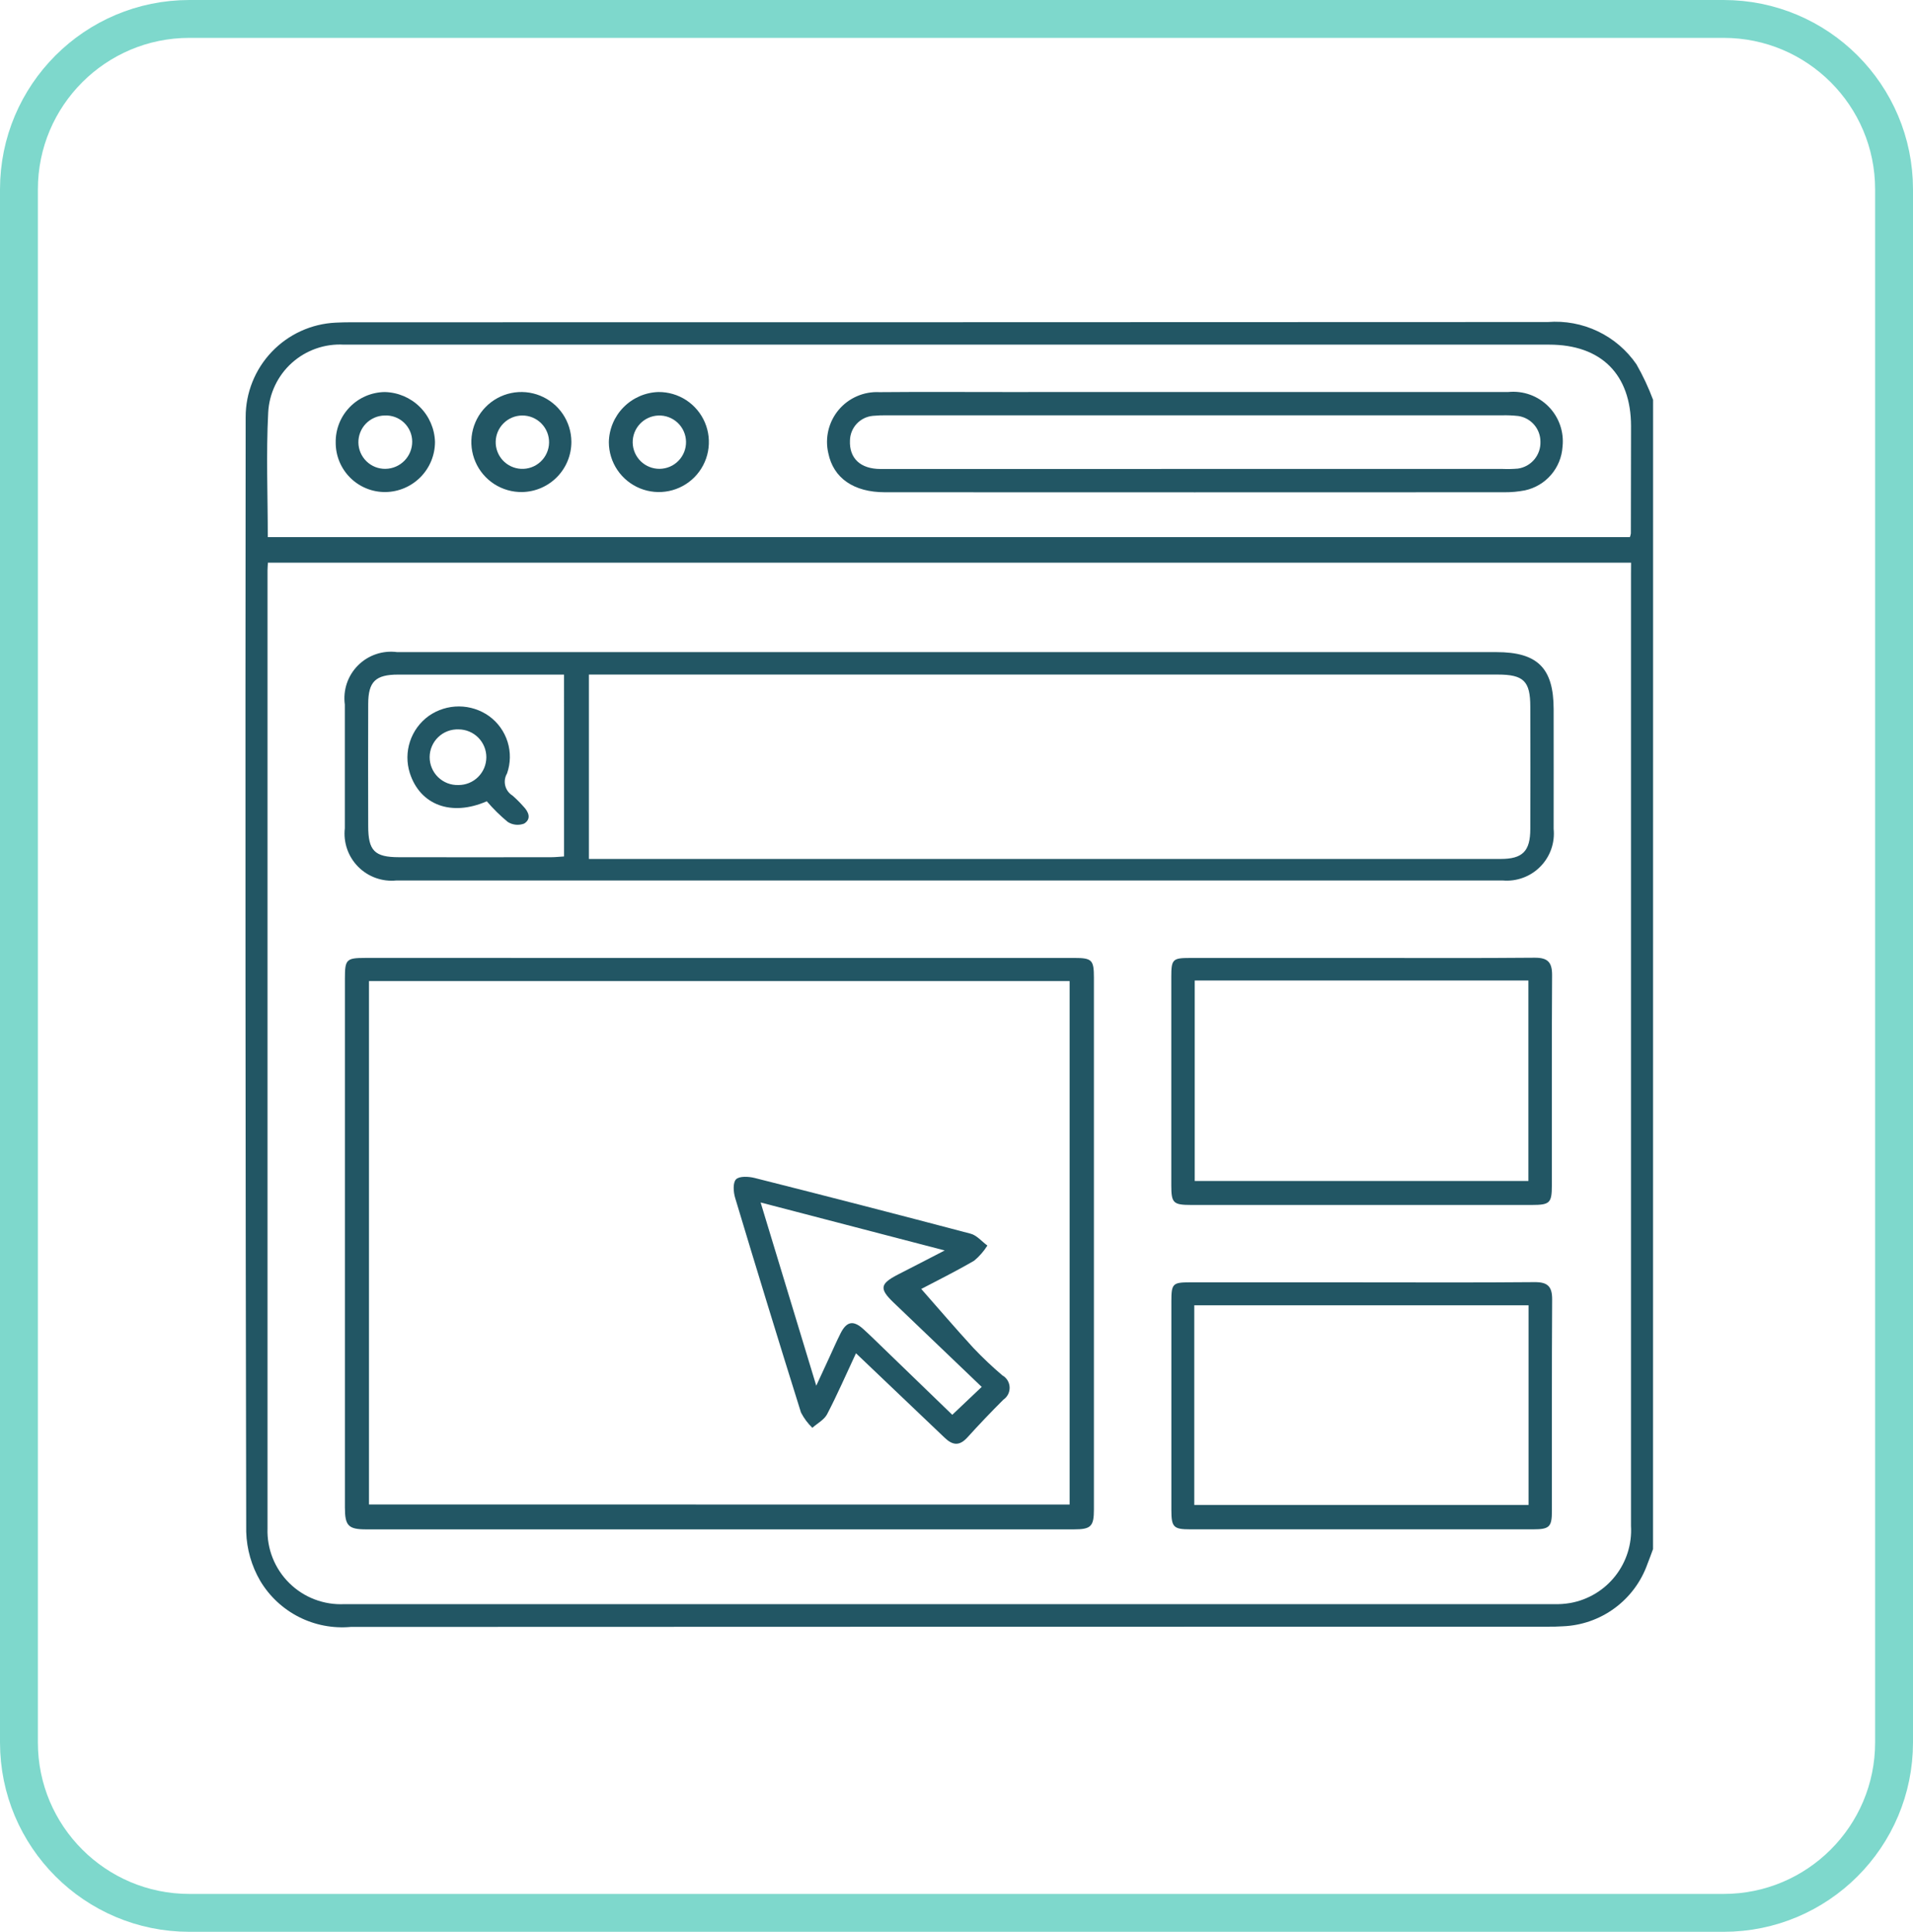
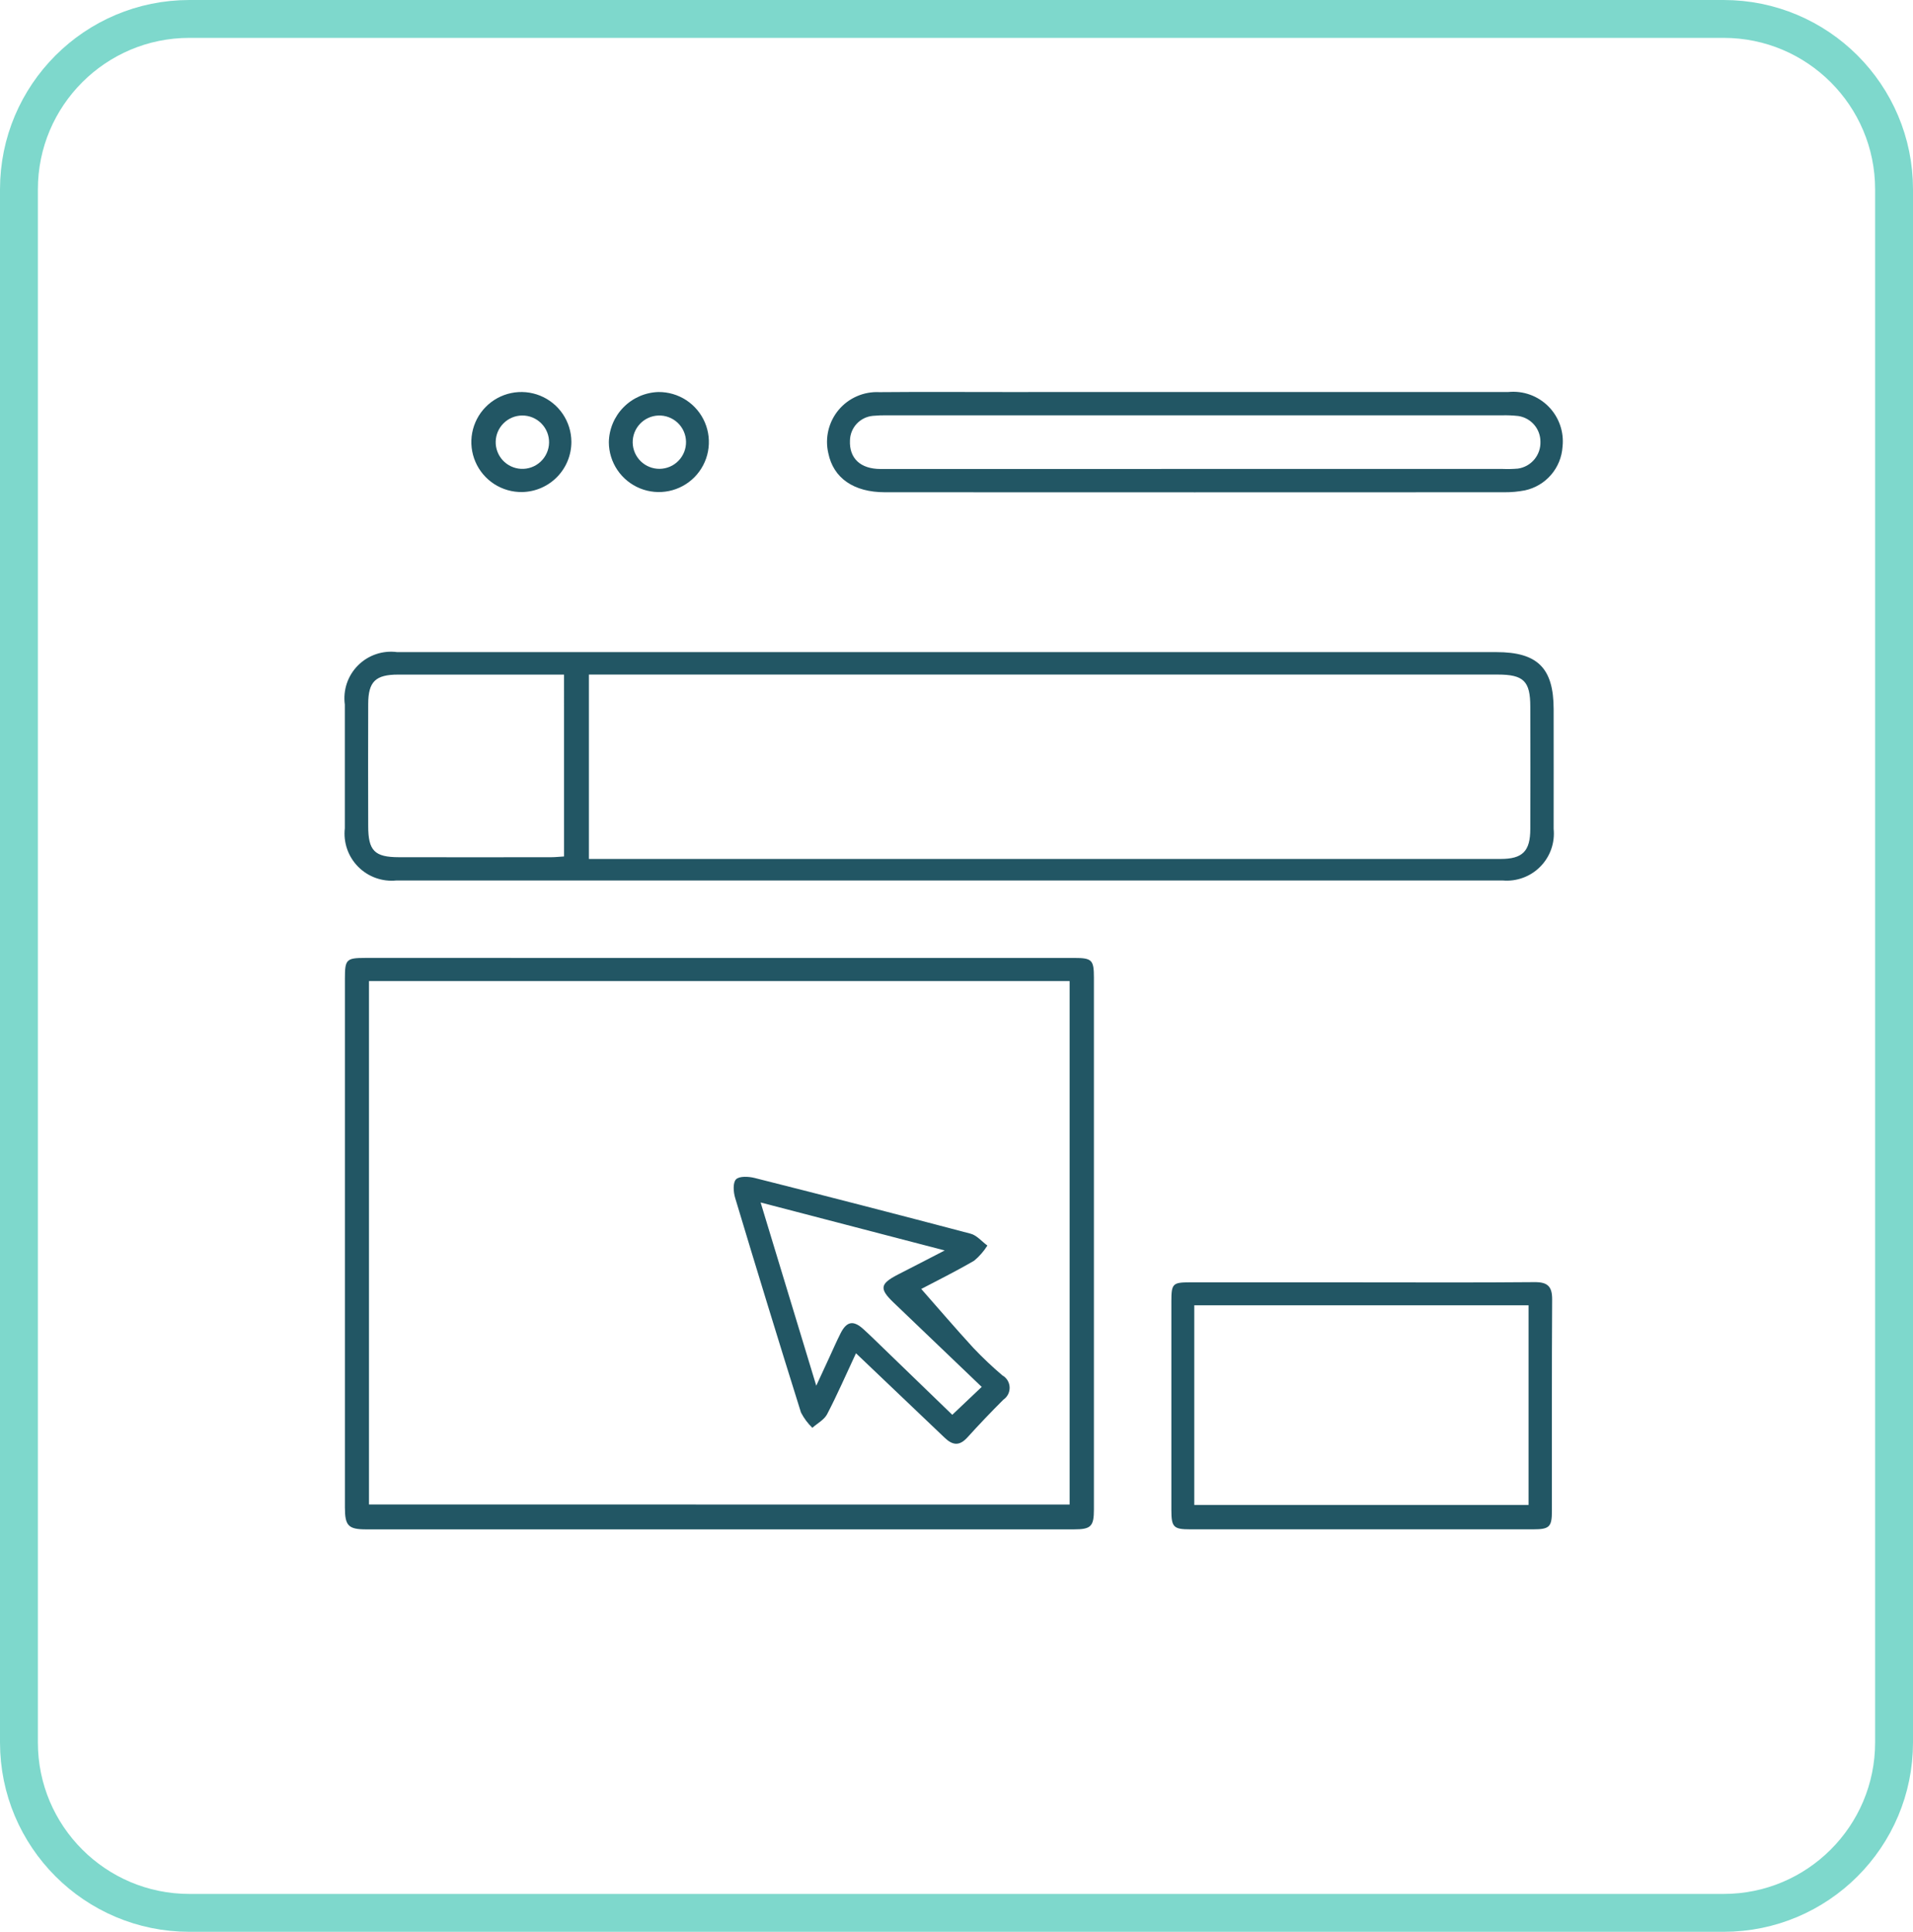
<svg xmlns="http://www.w3.org/2000/svg" width="101" height="102" viewBox="0 0 101 102" fill="none">
  <path d="M91 1H10C5.029 1 1 5.029 1 10V92C1 96.971 5.029 101 10 101H91C95.971 101 100 96.971 100 92V10C100 5.029 95.971 1 91 1Z" stroke="#7ED8CC" stroke-width="2" />
-   <path d="M87.275 81.79C87.175 82.056 87.083 82.325 86.975 82.59C86.644 83.519 86.042 84.327 85.248 84.911C84.453 85.496 83.502 85.829 82.517 85.869C82.252 85.888 81.985 85.89 81.717 85.89C60.65 85.89 39.584 85.894 18.517 85.902C17.573 85.988 16.624 85.805 15.779 85.376C14.934 84.946 14.228 84.286 13.741 83.473C13.281 82.685 13.026 81.794 12.999 80.882C12.958 61.262 12.948 41.642 12.97 22.022C12.969 20.74 13.462 19.506 14.347 18.578C15.231 17.649 16.439 17.097 17.72 17.036C17.987 17.023 18.253 17.016 18.52 17.016C39.587 17.016 60.653 17.012 81.72 17.003C82.627 16.932 83.536 17.101 84.358 17.493C85.178 17.884 85.882 18.485 86.398 19.234C86.742 19.835 87.036 20.464 87.278 21.113L87.275 81.79ZM86.115 29.709H14.145C14.136 29.882 14.124 30.001 14.124 30.12C14.124 46.983 14.124 63.847 14.124 80.71C14.107 81.244 14.201 81.776 14.4 82.273C14.599 82.769 14.899 83.219 15.28 83.593C15.661 83.968 16.116 84.26 16.616 84.45C17.115 84.64 17.649 84.725 18.183 84.699C39.471 84.699 60.759 84.699 82.046 84.699C82.336 84.708 82.626 84.687 82.911 84.638C83.85 84.469 84.695 83.96 85.284 83.21C85.874 82.459 86.168 81.519 86.111 80.566C86.115 63.799 86.115 47.033 86.111 30.266L86.115 29.709ZM14.138 28.361H86.053C86.076 28.298 86.093 28.233 86.104 28.166C86.108 26.279 86.111 24.392 86.113 22.506C86.113 19.766 84.535 18.197 81.789 18.197H39.849C32.617 18.197 25.384 18.197 18.149 18.197C17.651 18.169 17.153 18.24 16.683 18.406C16.212 18.571 15.779 18.828 15.409 19.161C15.038 19.494 14.737 19.898 14.523 20.348C14.308 20.798 14.185 21.286 14.16 21.784C14.047 23.955 14.138 26.134 14.138 28.361Z" fill="#225664" />
  <path d="M50.134 34.432H79.005C81.182 34.432 82.027 35.277 82.027 37.454C82.027 39.554 82.032 41.662 82.027 43.766C82.063 44.13 82.019 44.498 81.897 44.843C81.775 45.188 81.578 45.501 81.32 45.761C81.063 46.022 80.752 46.222 80.408 46.347C80.065 46.473 79.698 46.522 79.333 46.489C59.866 46.493 40.4 46.493 20.933 46.489C20.563 46.527 20.189 46.482 19.838 46.356C19.488 46.231 19.17 46.028 18.909 45.764C18.647 45.499 18.448 45.179 18.326 44.827C18.205 44.475 18.164 44.101 18.206 43.731C18.206 41.555 18.206 39.378 18.206 37.201C18.155 36.826 18.191 36.444 18.311 36.085C18.432 35.726 18.634 35.4 18.902 35.132C19.169 34.864 19.495 34.661 19.854 34.54C20.213 34.418 20.595 34.382 20.97 34.432C30.692 34.428 40.413 34.428 50.134 34.432ZM31.092 45.353H31.708C47.549 45.353 63.39 45.353 79.231 45.353C80.387 45.353 80.792 44.945 80.795 43.775C80.802 41.623 80.802 39.47 80.795 37.317C80.795 35.963 80.444 35.617 79.072 35.617H31.092V45.353ZM29.779 35.619C26.814 35.619 23.916 35.619 21.018 35.619C19.828 35.619 19.444 35.989 19.44 37.162C19.433 39.314 19.433 41.466 19.44 43.618C19.44 44.918 19.776 45.259 21.059 45.261C23.742 45.265 26.426 45.265 29.109 45.261C29.32 45.261 29.531 45.236 29.78 45.221L29.779 35.619Z" fill="#225664" />
  <path d="M37.997 50.58H56.715C57.647 50.58 57.754 50.68 57.755 51.615C57.755 60.976 57.755 70.336 57.755 79.697C57.755 80.597 57.598 80.751 56.7 80.751C44.245 80.751 31.791 80.751 19.337 80.751C18.393 80.751 18.21 80.564 18.21 79.594C18.21 70.282 18.21 60.97 18.21 51.657C18.21 50.657 18.287 50.58 19.28 50.579L37.997 50.58ZM56.472 79.439V51.8H19.481V79.438L56.472 79.439Z" fill="#225664" />
-   <path d="M71.96 50.58C74.981 50.58 78.002 50.596 81.022 50.568C81.722 50.562 81.949 50.811 81.945 51.498C81.922 55.198 81.936 58.898 81.932 62.592C81.932 63.519 81.825 63.621 80.877 63.622C74.884 63.622 68.891 63.622 62.898 63.622C61.945 63.622 61.841 63.522 61.84 62.596C61.84 58.922 61.84 55.248 61.84 51.575C61.84 50.65 61.913 50.581 62.826 50.581C65.873 50.579 68.917 50.579 71.96 50.58ZM63.077 51.772V62.355H80.694V51.772H63.077Z" fill="#225664" />
  <path d="M71.885 67.709C74.93 67.709 77.975 67.725 81.02 67.697C81.715 67.691 81.953 67.928 81.948 68.621C81.925 72.343 81.939 76.065 81.935 79.787C81.935 80.62 81.802 80.748 80.959 80.749C74.918 80.749 68.876 80.749 62.835 80.749C61.957 80.749 61.844 80.632 61.844 79.73C61.844 76.056 61.844 72.382 61.844 68.708C61.844 67.777 61.916 67.708 62.824 67.708C65.844 67.708 68.864 67.708 71.885 67.709ZM63.053 79.462H80.703V68.921H63.053V79.462Z" fill="#225664" />
  <path d="M63.105 20.697C68.617 20.697 74.129 20.697 79.642 20.697C80.029 20.66 80.421 20.709 80.787 20.842C81.152 20.975 81.484 21.188 81.757 21.465C82.031 21.742 82.239 22.077 82.367 22.445C82.495 22.812 82.539 23.204 82.496 23.591C82.46 24.138 82.248 24.658 81.89 25.073C81.532 25.488 81.049 25.775 80.513 25.891C80.157 25.96 79.795 25.994 79.433 25.991C68.53 25.996 57.626 25.996 46.723 25.991C45.069 25.991 44 25.244 43.731 23.924C43.639 23.528 43.641 23.115 43.736 22.719C43.831 22.324 44.016 21.955 44.277 21.643C44.538 21.331 44.869 21.084 45.242 20.922C45.615 20.759 46.021 20.685 46.427 20.706C48.675 20.685 50.927 20.701 53.172 20.7L63.105 20.697ZM63.1 24.761H79.342C79.609 24.772 79.876 24.765 80.142 24.742C80.48 24.694 80.788 24.522 81.007 24.26C81.226 23.999 81.341 23.665 81.33 23.324C81.331 22.996 81.214 22.678 81 22.428C80.786 22.179 80.49 22.015 80.165 21.966C79.877 21.934 79.587 21.921 79.297 21.929C68.493 21.929 57.689 21.929 46.885 21.929C46.618 21.923 46.351 21.932 46.085 21.957C45.758 21.987 45.453 22.137 45.229 22.378C45.006 22.619 44.88 22.934 44.875 23.263C44.835 24.199 45.427 24.763 46.493 24.763C52.03 24.764 57.565 24.764 63.1 24.761Z" fill="#225664" />
-   <path d="M30.167 23.323C30.17 24.019 29.899 24.687 29.412 25.185C28.925 25.682 28.263 25.968 27.567 25.98C27.044 25.988 26.53 25.84 26.09 25.556C25.651 25.271 25.306 24.863 25.1 24.382C24.893 23.901 24.834 23.37 24.93 22.855C25.026 22.341 25.272 21.866 25.639 21.492C26.005 21.118 26.474 20.861 26.986 20.754C27.498 20.647 28.031 20.695 28.516 20.891C29.001 21.087 29.417 21.423 29.711 21.856C30.005 22.289 30.164 22.799 30.167 23.323ZM27.567 21.939C27.201 21.942 26.85 22.088 26.59 22.345C26.329 22.603 26.179 22.951 26.171 23.317C26.163 23.683 26.298 24.038 26.547 24.307C26.797 24.575 27.14 24.736 27.506 24.755C27.695 24.765 27.883 24.737 28.06 24.672C28.238 24.608 28.4 24.509 28.539 24.38C28.677 24.252 28.788 24.097 28.865 23.925C28.943 23.753 28.985 23.567 28.989 23.378C28.993 23.19 28.959 23.002 28.889 22.827C28.819 22.652 28.715 22.492 28.582 22.358C28.45 22.224 28.292 22.117 28.117 22.045C27.943 21.973 27.756 21.937 27.567 21.939Z" fill="#225664" />
+   <path d="M30.167 23.323C30.17 24.019 29.899 24.687 29.412 25.185C28.925 25.682 28.263 25.968 27.567 25.98C27.044 25.988 26.53 25.84 26.09 25.556C25.651 25.271 25.306 24.863 25.1 24.382C24.893 23.901 24.834 23.37 24.93 22.855C25.026 22.341 25.272 21.866 25.639 21.492C26.005 21.118 26.474 20.861 26.986 20.754C27.498 20.647 28.031 20.695 28.516 20.891C29.001 21.087 29.417 21.423 29.711 21.856C30.005 22.289 30.164 22.799 30.167 23.323ZM27.567 21.939C27.201 21.942 26.85 22.088 26.59 22.345C26.329 22.603 26.179 22.951 26.171 23.317C26.163 23.683 26.298 24.038 26.547 24.307C26.797 24.575 27.14 24.736 27.506 24.755C27.695 24.765 27.883 24.737 28.06 24.672C28.238 24.608 28.4 24.509 28.539 24.38C28.677 24.252 28.788 24.097 28.865 23.925C28.943 23.753 28.985 23.567 28.989 23.378C28.993 23.19 28.959 23.002 28.889 22.827C28.819 22.652 28.715 22.492 28.582 22.358C28.45 22.224 28.292 22.117 28.117 22.045C27.943 21.973 27.756 21.937 27.567 21.939" fill="#225664" />
  <path d="M34.76 20.699C35.283 20.694 35.795 20.844 36.233 21.13C36.67 21.417 37.013 21.827 37.217 22.308C37.421 22.789 37.478 23.32 37.38 23.834C37.283 24.347 37.035 24.82 36.668 25.193C36.301 25.566 35.831 25.821 35.319 25.926C34.807 26.032 34.276 25.983 33.791 25.786C33.307 25.589 32.892 25.253 32.599 24.82C32.306 24.387 32.148 23.877 32.145 23.354C32.156 22.66 32.434 21.997 32.921 21.503C33.408 21.009 34.066 20.721 34.76 20.699ZM34.822 24.755C35.009 24.753 35.193 24.715 35.365 24.642C35.537 24.569 35.692 24.462 35.822 24.328C35.952 24.194 36.054 24.036 36.123 23.862C36.191 23.688 36.224 23.503 36.22 23.316C36.216 23.129 36.175 22.945 36.099 22.775C36.023 22.604 35.914 22.45 35.778 22.322C35.642 22.194 35.482 22.095 35.307 22.029C35.133 21.963 34.947 21.933 34.76 21.94C34.391 21.953 34.041 22.112 33.788 22.381C33.534 22.65 33.396 23.008 33.404 23.378C33.413 23.747 33.566 24.099 33.831 24.357C34.096 24.614 34.452 24.757 34.822 24.755Z" fill="#225664" />
-   <path d="M17.724 23.365C17.718 23.02 17.781 22.677 17.908 22.357C18.035 22.036 18.224 21.744 18.465 21.496C18.705 21.248 18.992 21.051 19.308 20.914C19.625 20.778 19.966 20.705 20.311 20.7C21.006 20.715 21.67 20.995 22.164 21.485C22.658 21.974 22.945 22.635 22.966 23.33C22.966 24.027 22.692 24.695 22.203 25.191C21.713 25.687 21.049 25.971 20.352 25.98C20.007 25.984 19.665 25.919 19.345 25.789C19.025 25.659 18.735 25.467 18.49 25.223C18.245 24.98 18.052 24.69 17.92 24.371C17.789 24.052 17.722 23.71 17.724 23.365ZM20.305 21.939C20.12 21.942 19.938 21.982 19.768 22.056C19.599 22.13 19.445 22.236 19.317 22.369C19.188 22.502 19.087 22.659 19.02 22.831C18.952 23.003 18.919 23.187 18.922 23.372C18.925 23.557 18.965 23.739 19.039 23.909C19.113 24.079 19.219 24.232 19.352 24.36C19.485 24.489 19.642 24.59 19.814 24.658C19.986 24.725 20.17 24.759 20.355 24.755C20.732 24.749 21.091 24.594 21.355 24.324C21.619 24.054 21.765 23.691 21.763 23.314C21.762 23.127 21.723 22.941 21.649 22.77C21.574 22.598 21.465 22.443 21.329 22.314C21.192 22.185 21.032 22.086 20.855 22.021C20.679 21.957 20.492 21.929 20.305 21.939Z" fill="#225664" />
-   <path d="M25.701 42.308C23.825 43.127 22.179 42.503 21.638 40.82C21.465 40.276 21.468 39.69 21.648 39.148C21.828 38.605 22.174 38.134 22.638 37.8C23.105 37.473 23.662 37.298 24.232 37.3C24.802 37.302 25.358 37.48 25.822 37.811C26.285 38.146 26.627 38.622 26.798 39.167C26.969 39.713 26.959 40.299 26.77 40.838C26.655 41.032 26.621 41.263 26.675 41.482C26.729 41.701 26.867 41.889 27.059 42.007C27.259 42.182 27.447 42.37 27.623 42.569C27.913 42.864 28.068 43.238 27.675 43.485C27.534 43.539 27.382 43.56 27.232 43.545C27.081 43.53 26.937 43.48 26.809 43.399C26.409 43.068 26.038 42.703 25.701 42.308ZM24.201 41.45C24.394 41.451 24.585 41.414 24.764 41.341C24.942 41.268 25.105 41.161 25.242 41.025C25.379 40.889 25.488 40.728 25.563 40.55C25.637 40.372 25.676 40.181 25.677 39.988C25.678 39.795 25.641 39.604 25.568 39.425C25.495 39.247 25.387 39.084 25.252 38.947C25.116 38.81 24.954 38.701 24.777 38.627C24.599 38.552 24.408 38.513 24.215 38.512C24.018 38.504 23.821 38.536 23.636 38.605C23.451 38.675 23.282 38.781 23.139 38.918C22.996 39.054 22.882 39.218 22.804 39.4C22.726 39.581 22.685 39.776 22.684 39.974C22.683 40.172 22.722 40.367 22.799 40.549C22.875 40.732 22.987 40.897 23.129 41.034C23.271 41.172 23.439 41.28 23.623 41.352C23.807 41.423 24.004 41.456 24.201 41.45Z" fill="#225664" />
  <path d="M45.193 71.453C44.662 72.588 44.202 73.648 43.669 74.67C43.515 74.965 43.155 75.152 42.889 75.388C42.646 75.154 42.444 74.881 42.289 74.581C41.108 70.809 39.949 67.03 38.812 63.244C38.719 62.936 38.687 62.444 38.86 62.268C39.033 62.092 39.524 62.117 39.84 62.196C43.648 63.156 47.451 64.138 51.248 65.14C51.574 65.226 51.838 65.552 52.131 65.766C51.941 66.068 51.705 66.338 51.431 66.566C50.436 67.144 49.403 67.655 48.639 68.057C49.539 69.079 50.448 70.143 51.394 71.174C51.877 71.683 52.387 72.166 52.921 72.62C53.033 72.683 53.127 72.773 53.194 72.883C53.261 72.992 53.299 73.117 53.305 73.245C53.31 73.373 53.283 73.501 53.226 73.616C53.169 73.73 53.083 73.829 52.977 73.901C52.326 74.55 51.692 75.215 51.077 75.895C50.651 76.364 50.29 76.319 49.856 75.895C48.333 74.439 46.806 72.994 45.193 71.453ZM40.158 63.491L43.096 73.165C43.371 72.565 43.57 72.137 43.771 71.704C43.972 71.271 44.165 70.823 44.383 70.393C44.7 69.768 45.052 69.701 45.569 70.165C45.946 70.505 46.308 70.865 46.669 71.213C47.899 72.401 49.128 73.59 50.277 74.702L51.831 73.229C50.272 71.739 48.717 70.25 47.166 68.764C46.415 68.043 46.466 67.782 47.407 67.297C48.195 66.897 48.982 66.486 49.878 66.024L40.158 63.491Z" fill="#225664" />
</svg>